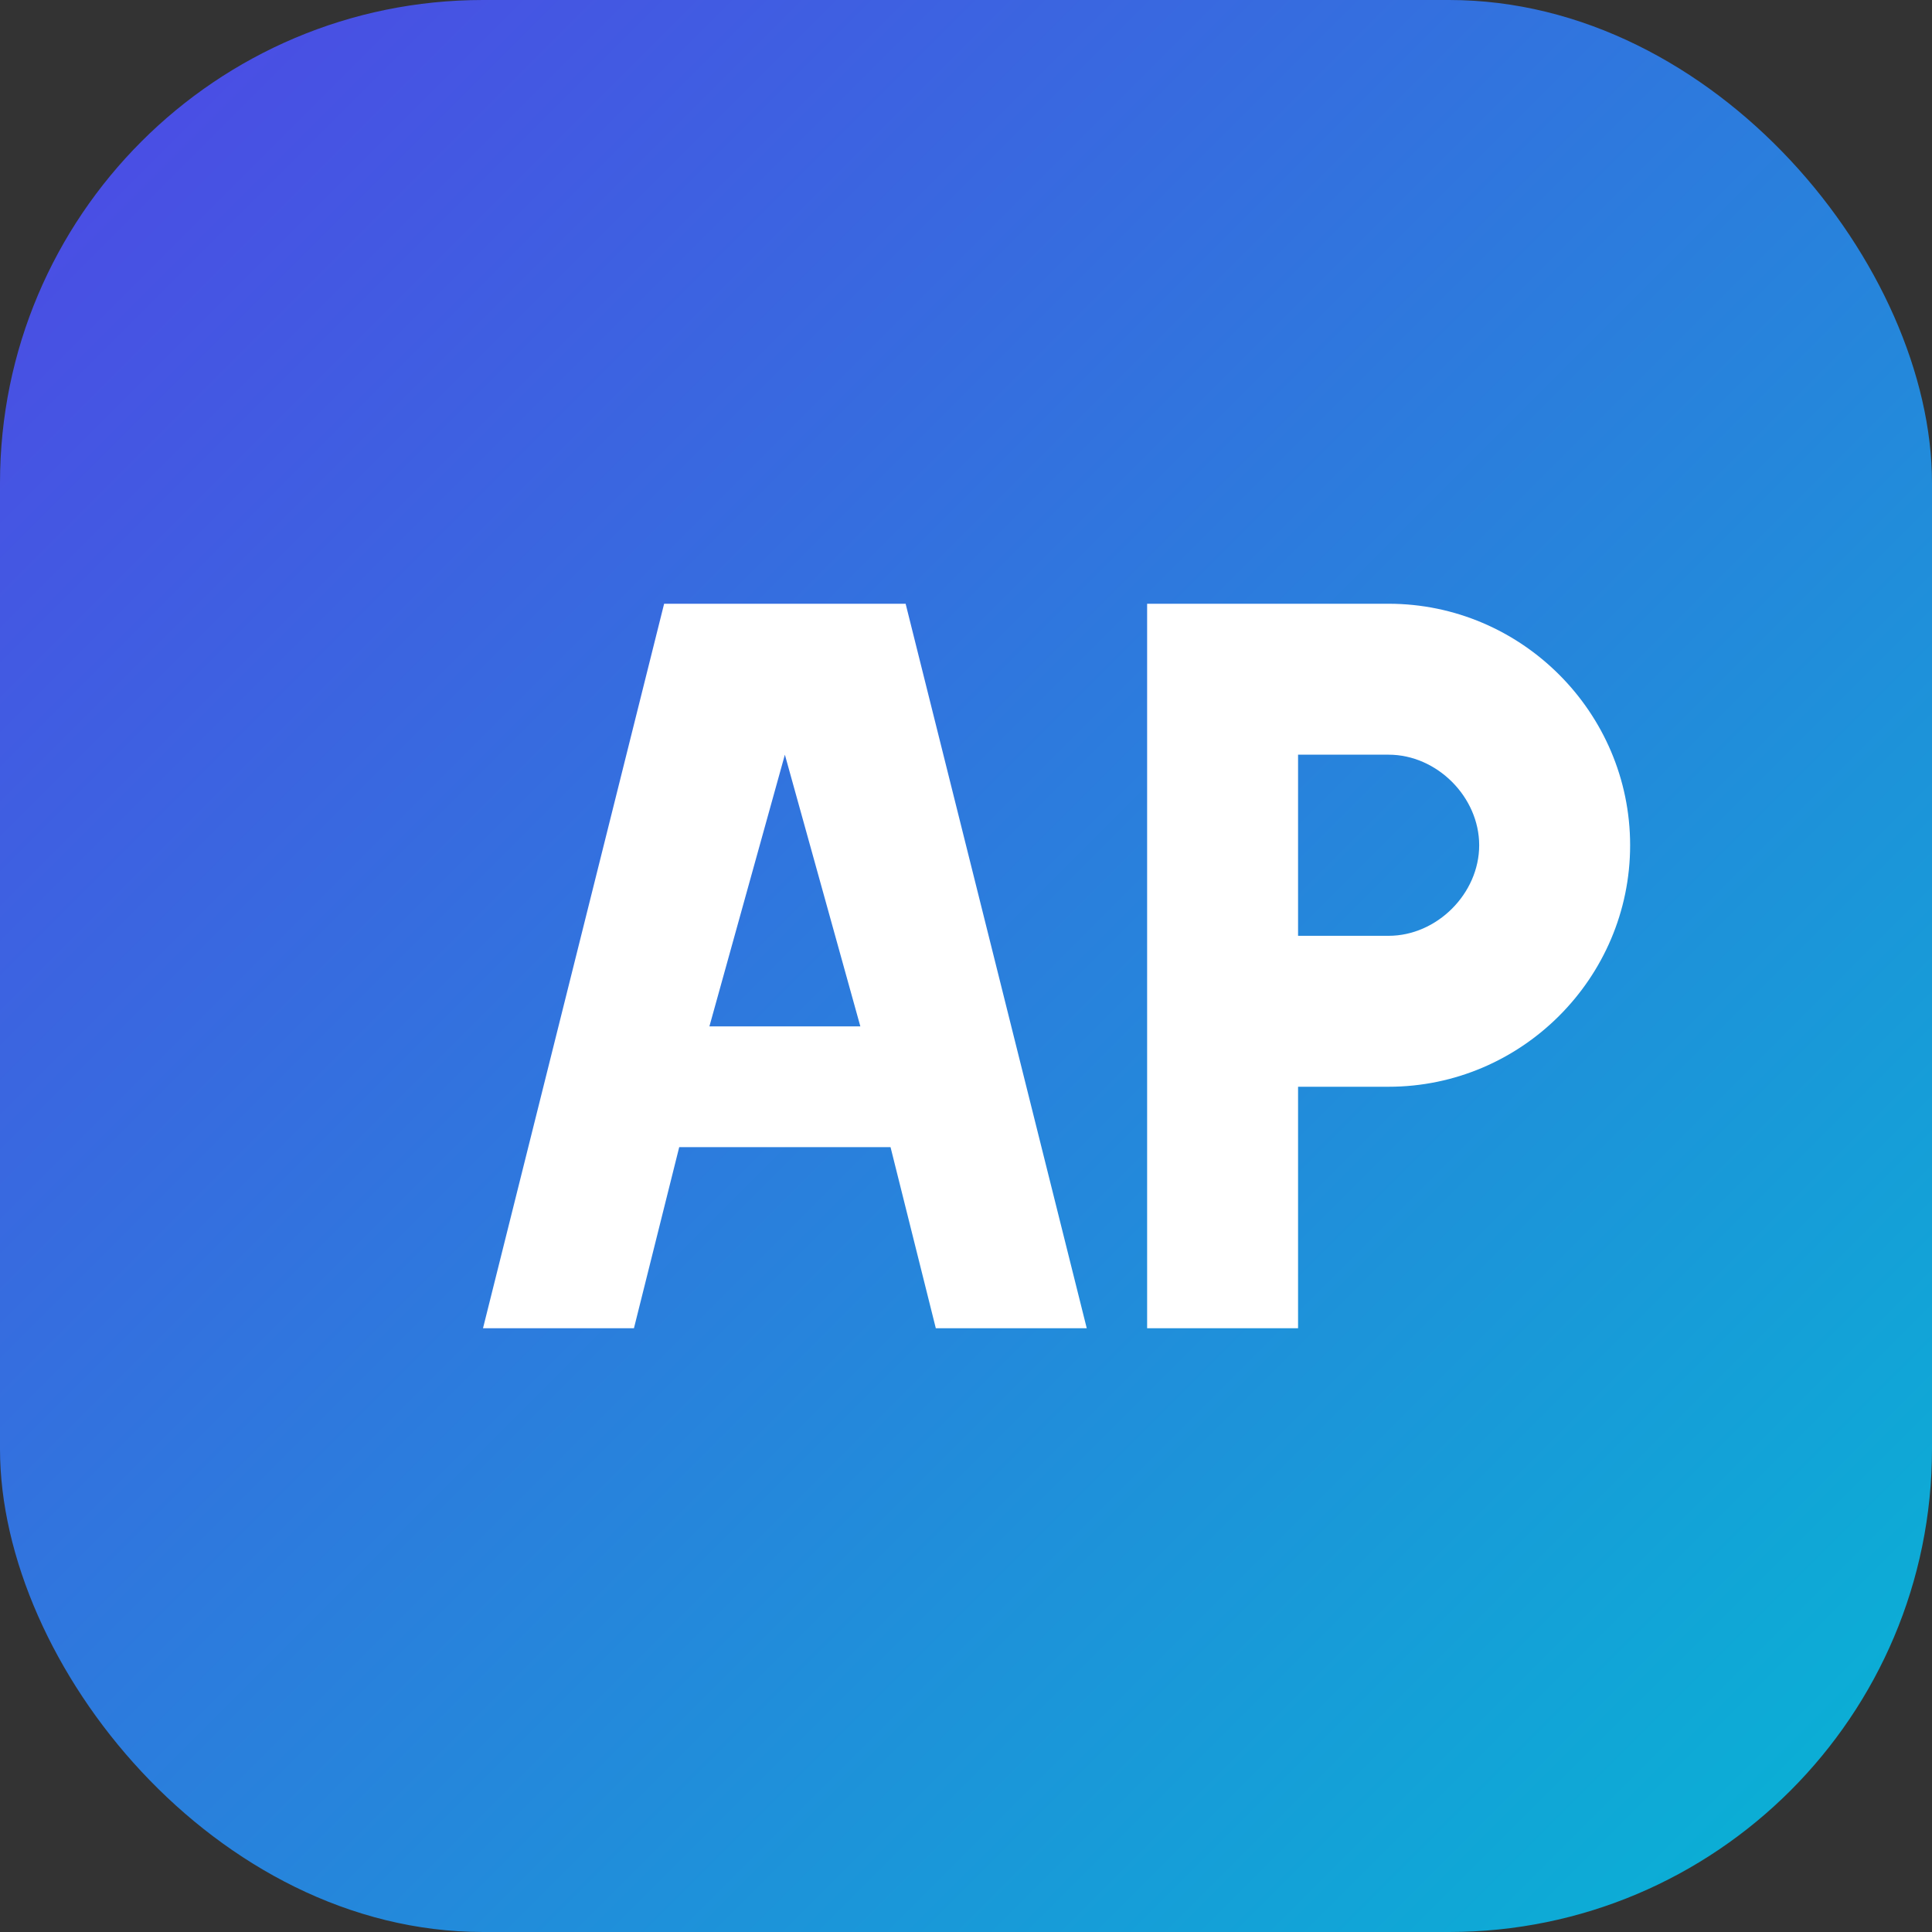
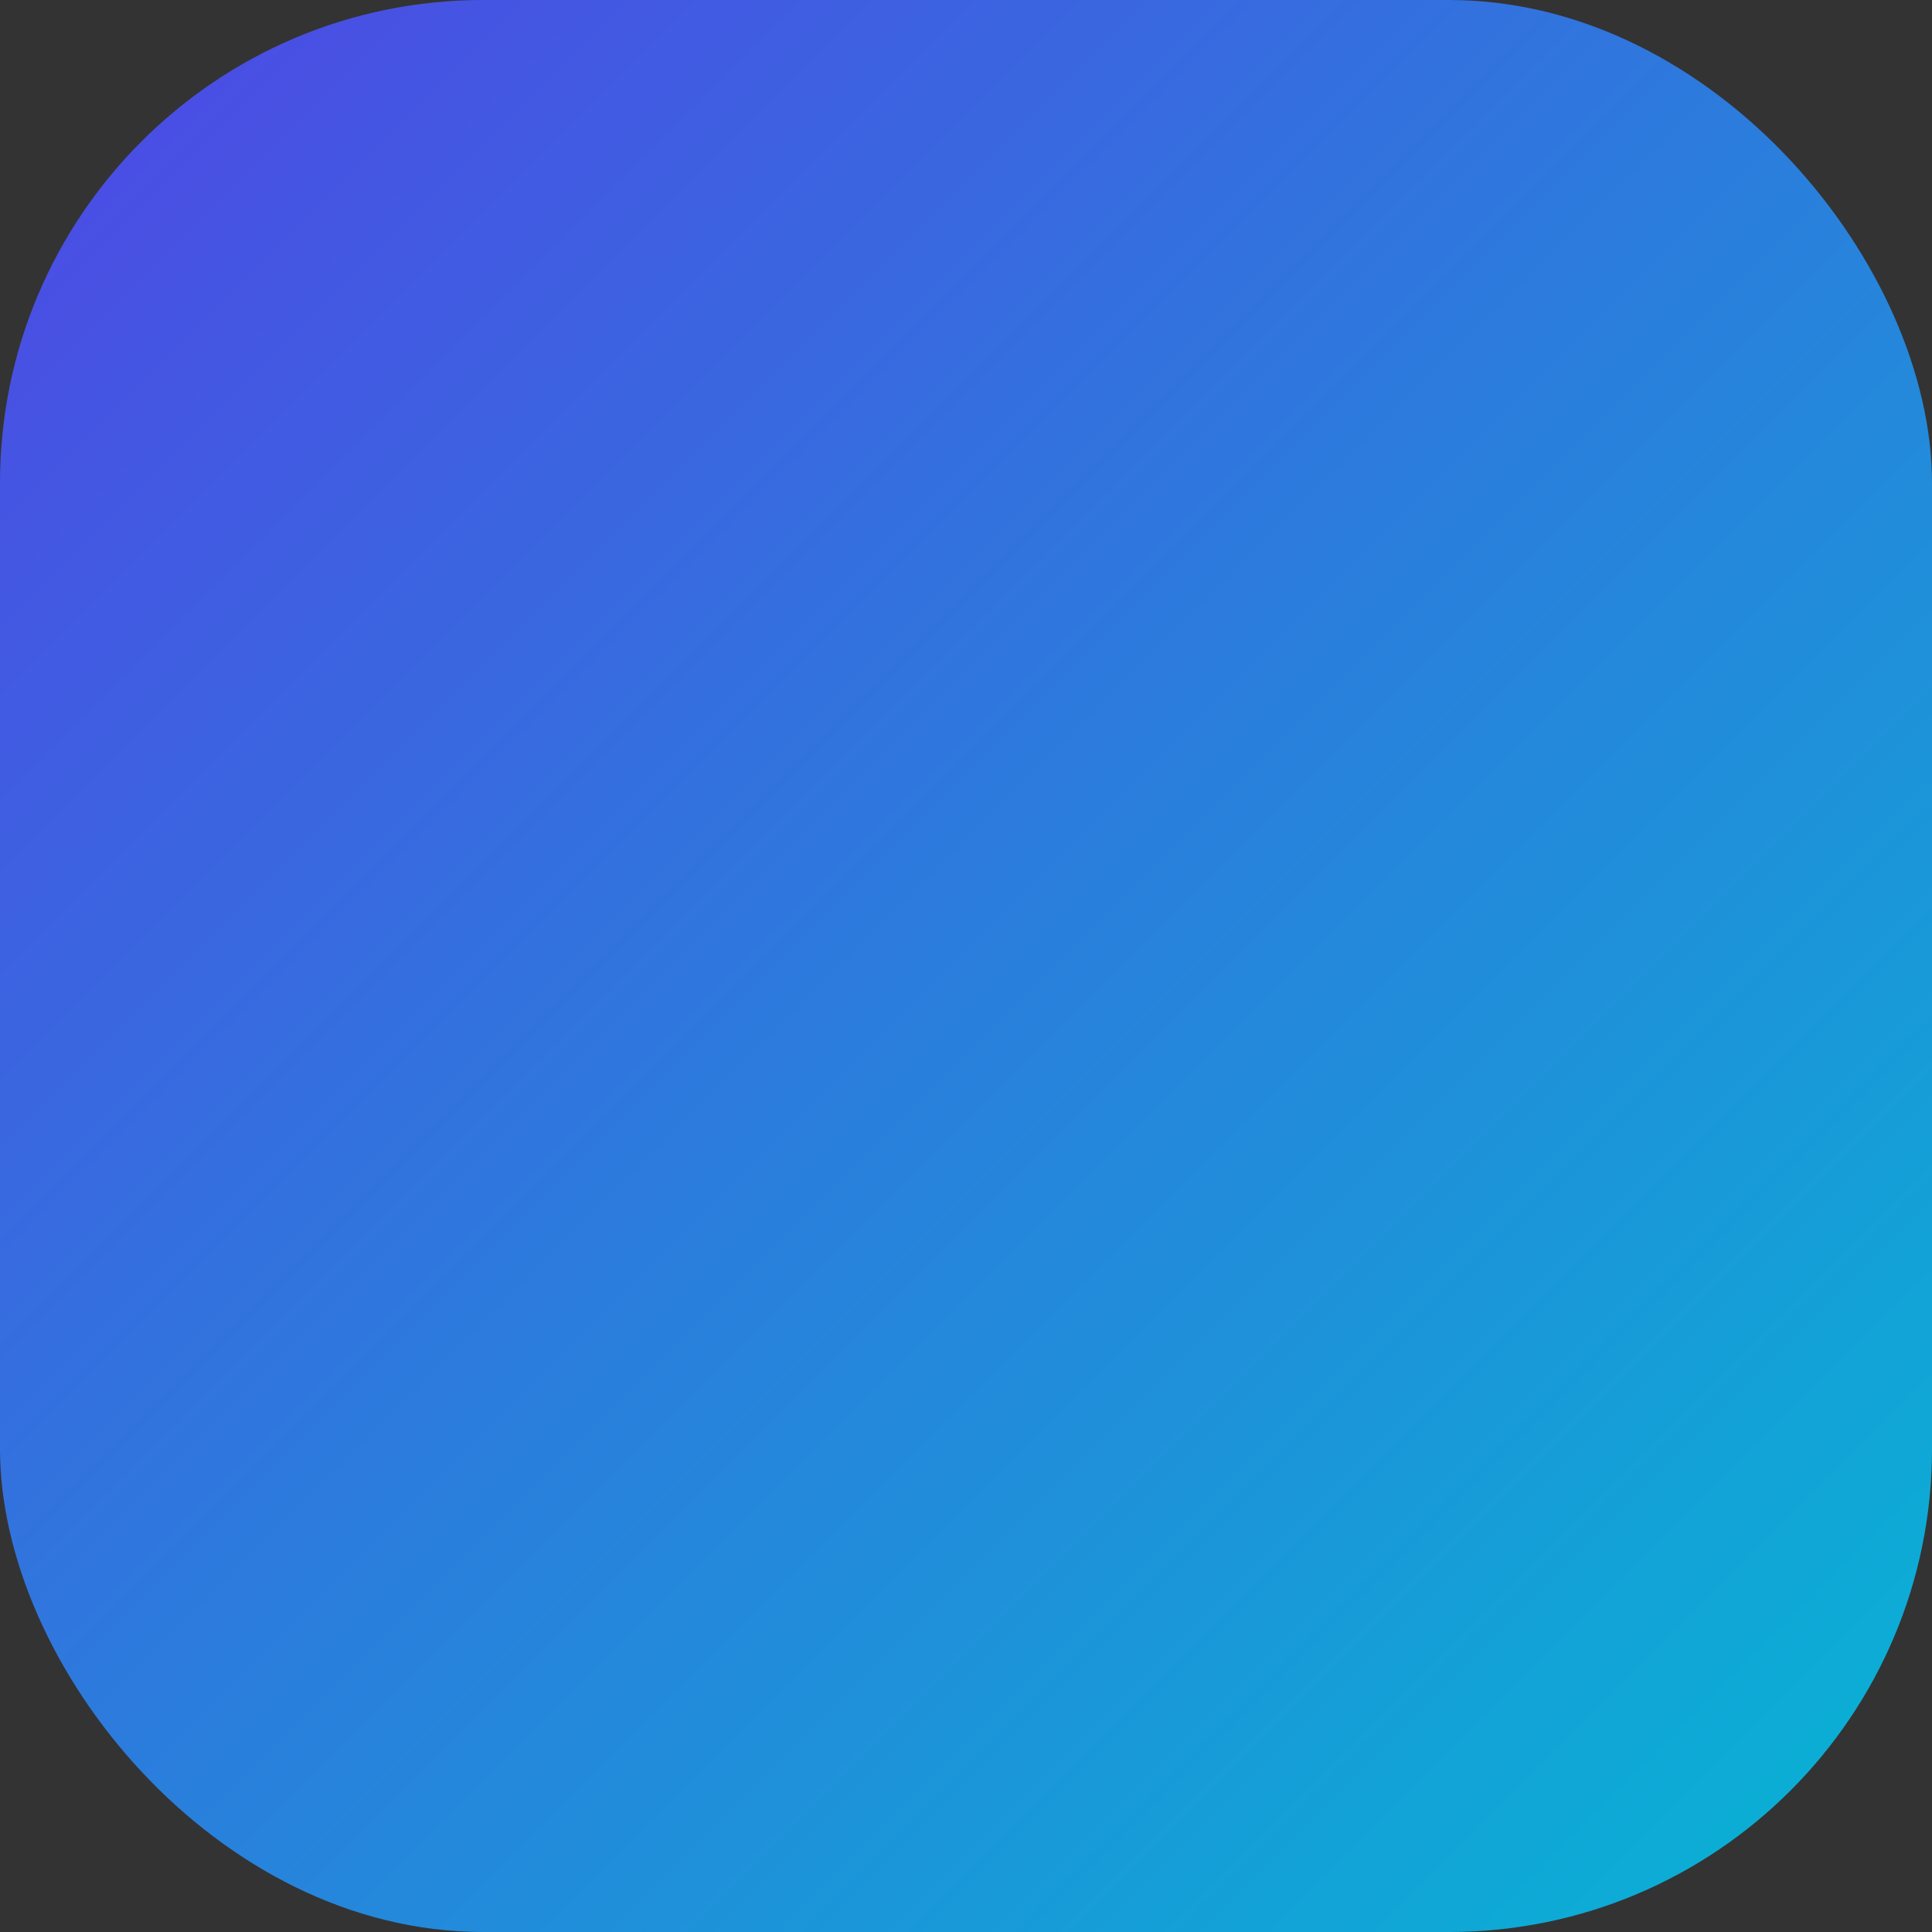
<svg xmlns="http://www.w3.org/2000/svg" width="32" height="32" viewBox="0 0 32 32">
  <rect x="0" y="0" width="32" height="32" fill="#333333" stroke="none" />
  <defs>
    <linearGradient id="gradient" x1="0%" y1="0%" x2="100%" y2="100%">
      <stop offset="0%" stop-color="#4f46e5" />
      <stop offset="100%" stop-color="#06b6d4" />
    </linearGradient>
  </defs>
  <rect width="32" height="32" rx="8" fill="url(#gradient)" />
-   <path d="M11 10L8 22H10.5L11.25 19H14.75L15.5 22H18L15 10H11ZM11.75 17L13 12.5L14.25 17H11.75ZM19 10V22H21.5V18H23C25.2 18 27 16.2 27 14C27 11.8 25.2 10 23 10H19ZM21.5 12.5H23C23.8 12.5 24.5 13.2 24.5 14C24.5 14.8 23.8 15.5 23 15.5H21.5V12.5Z" fill="white" />
</svg>